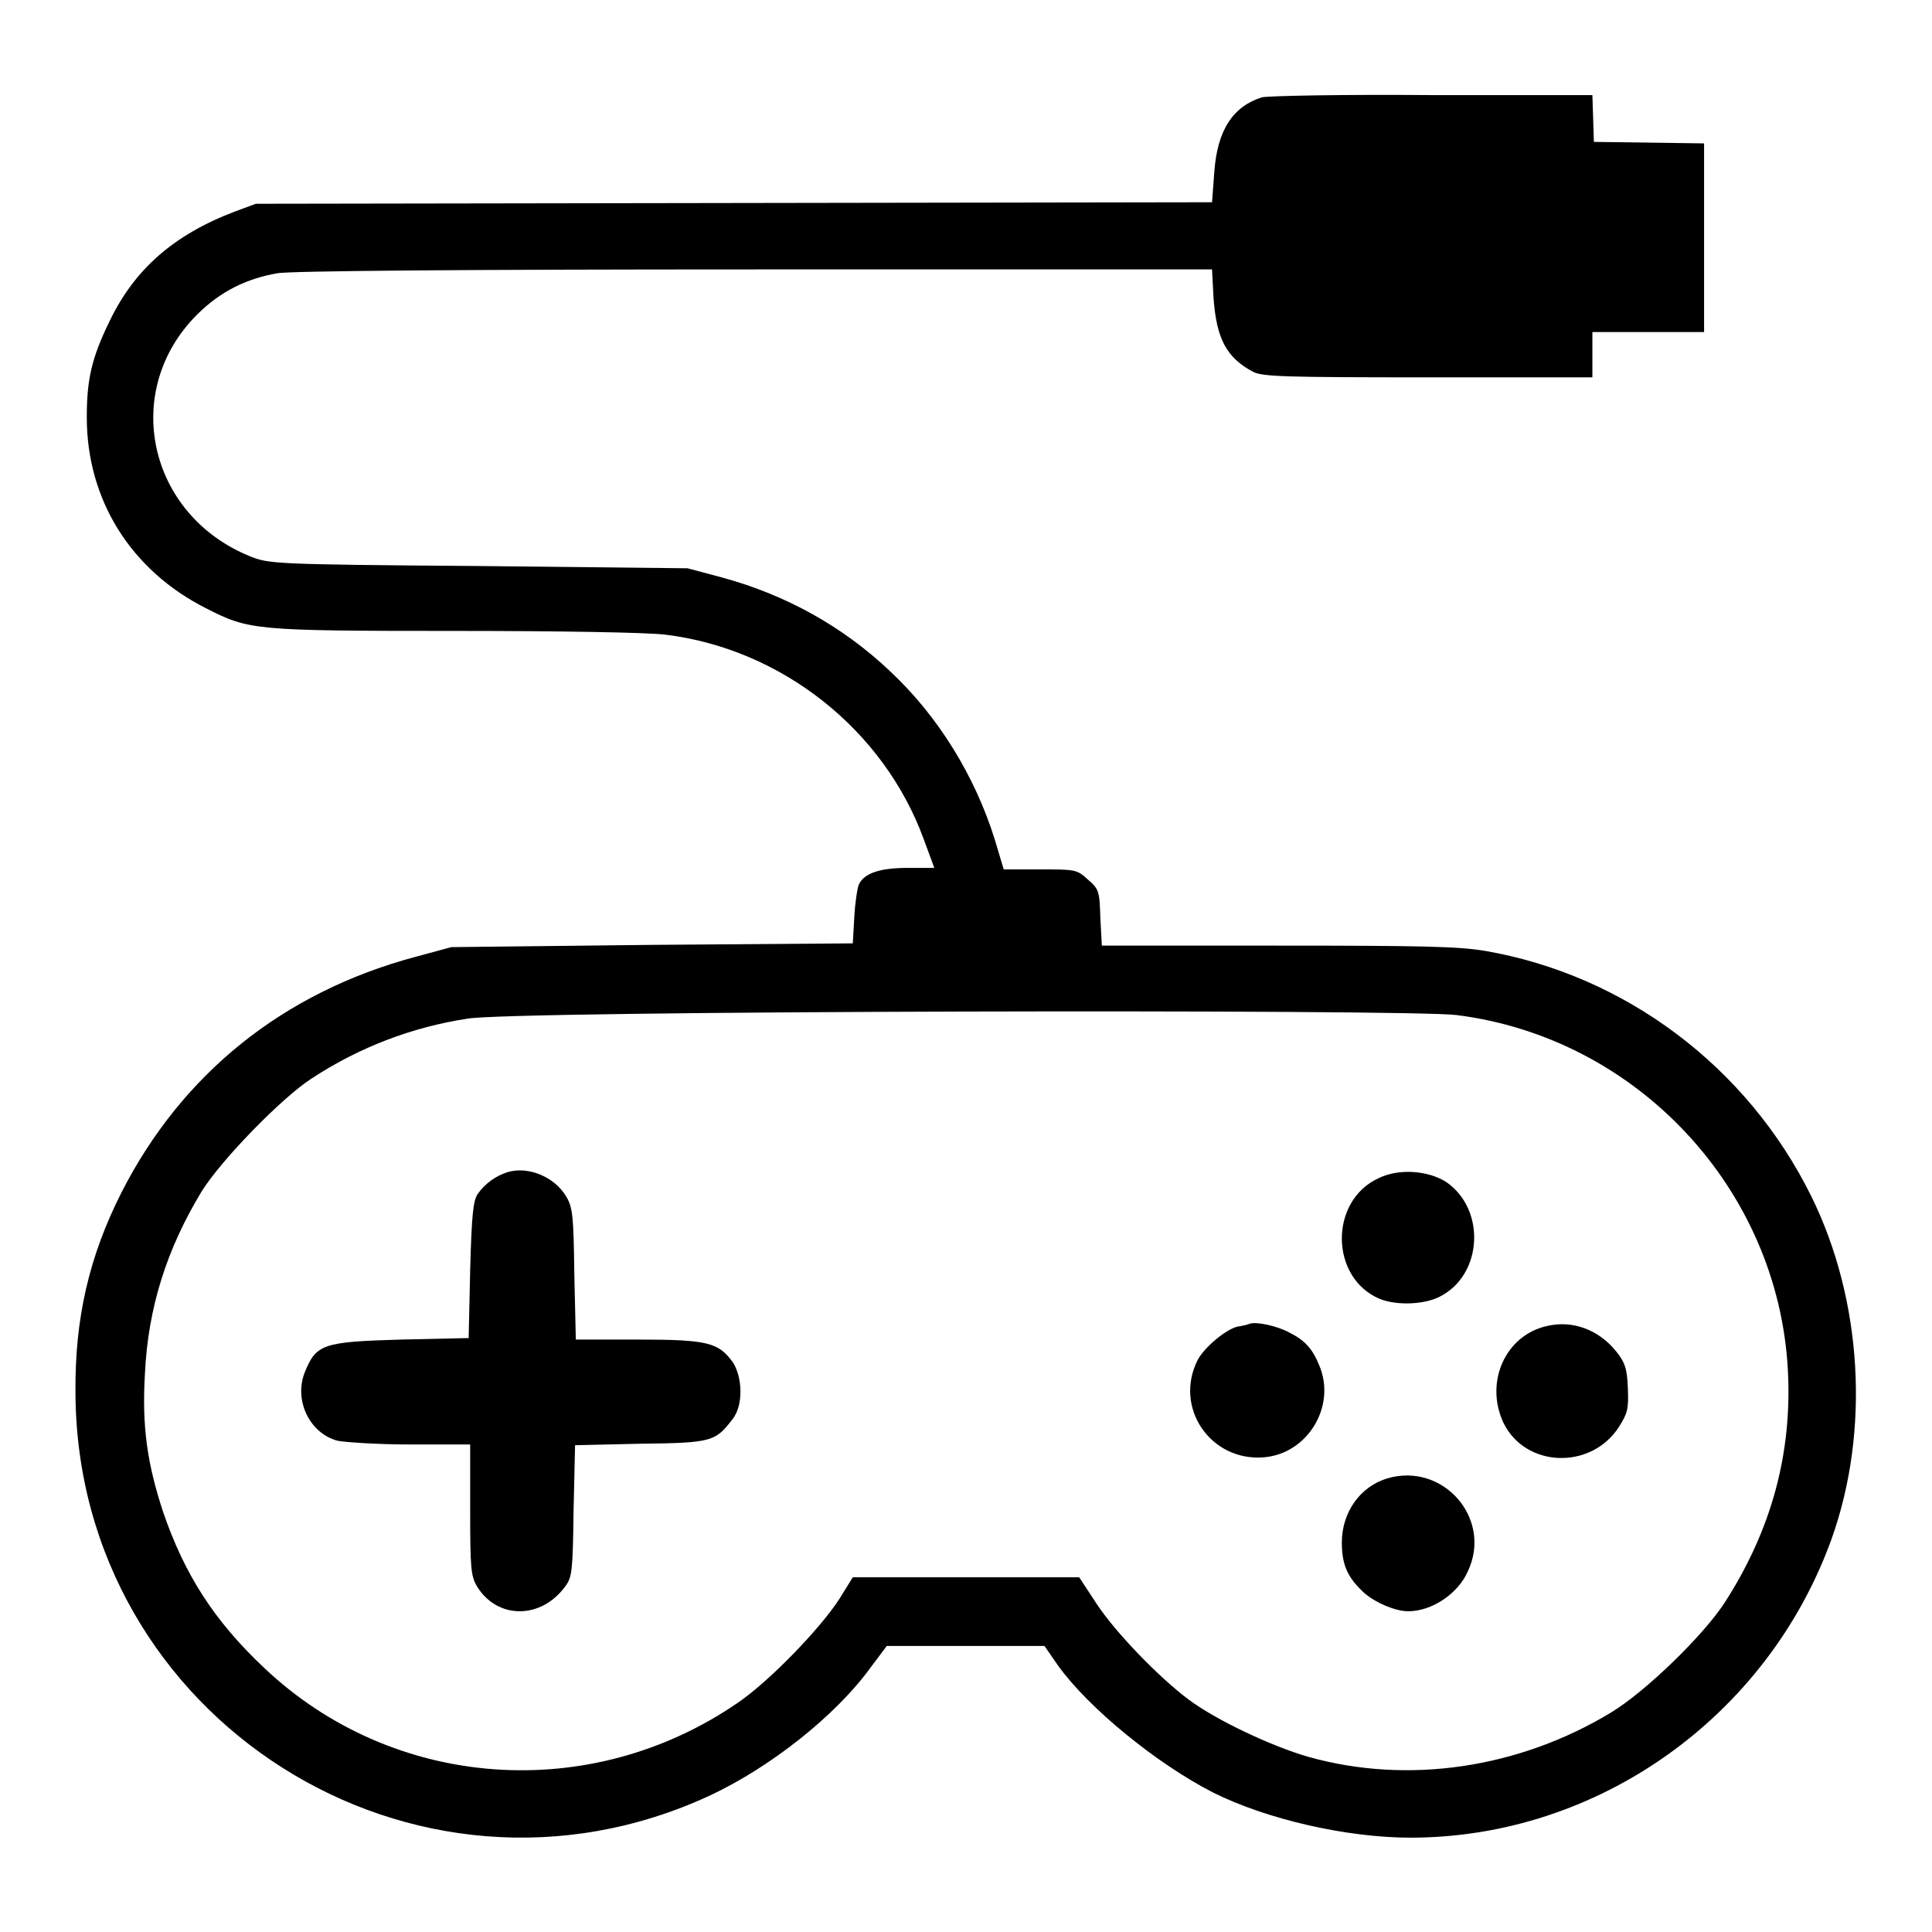
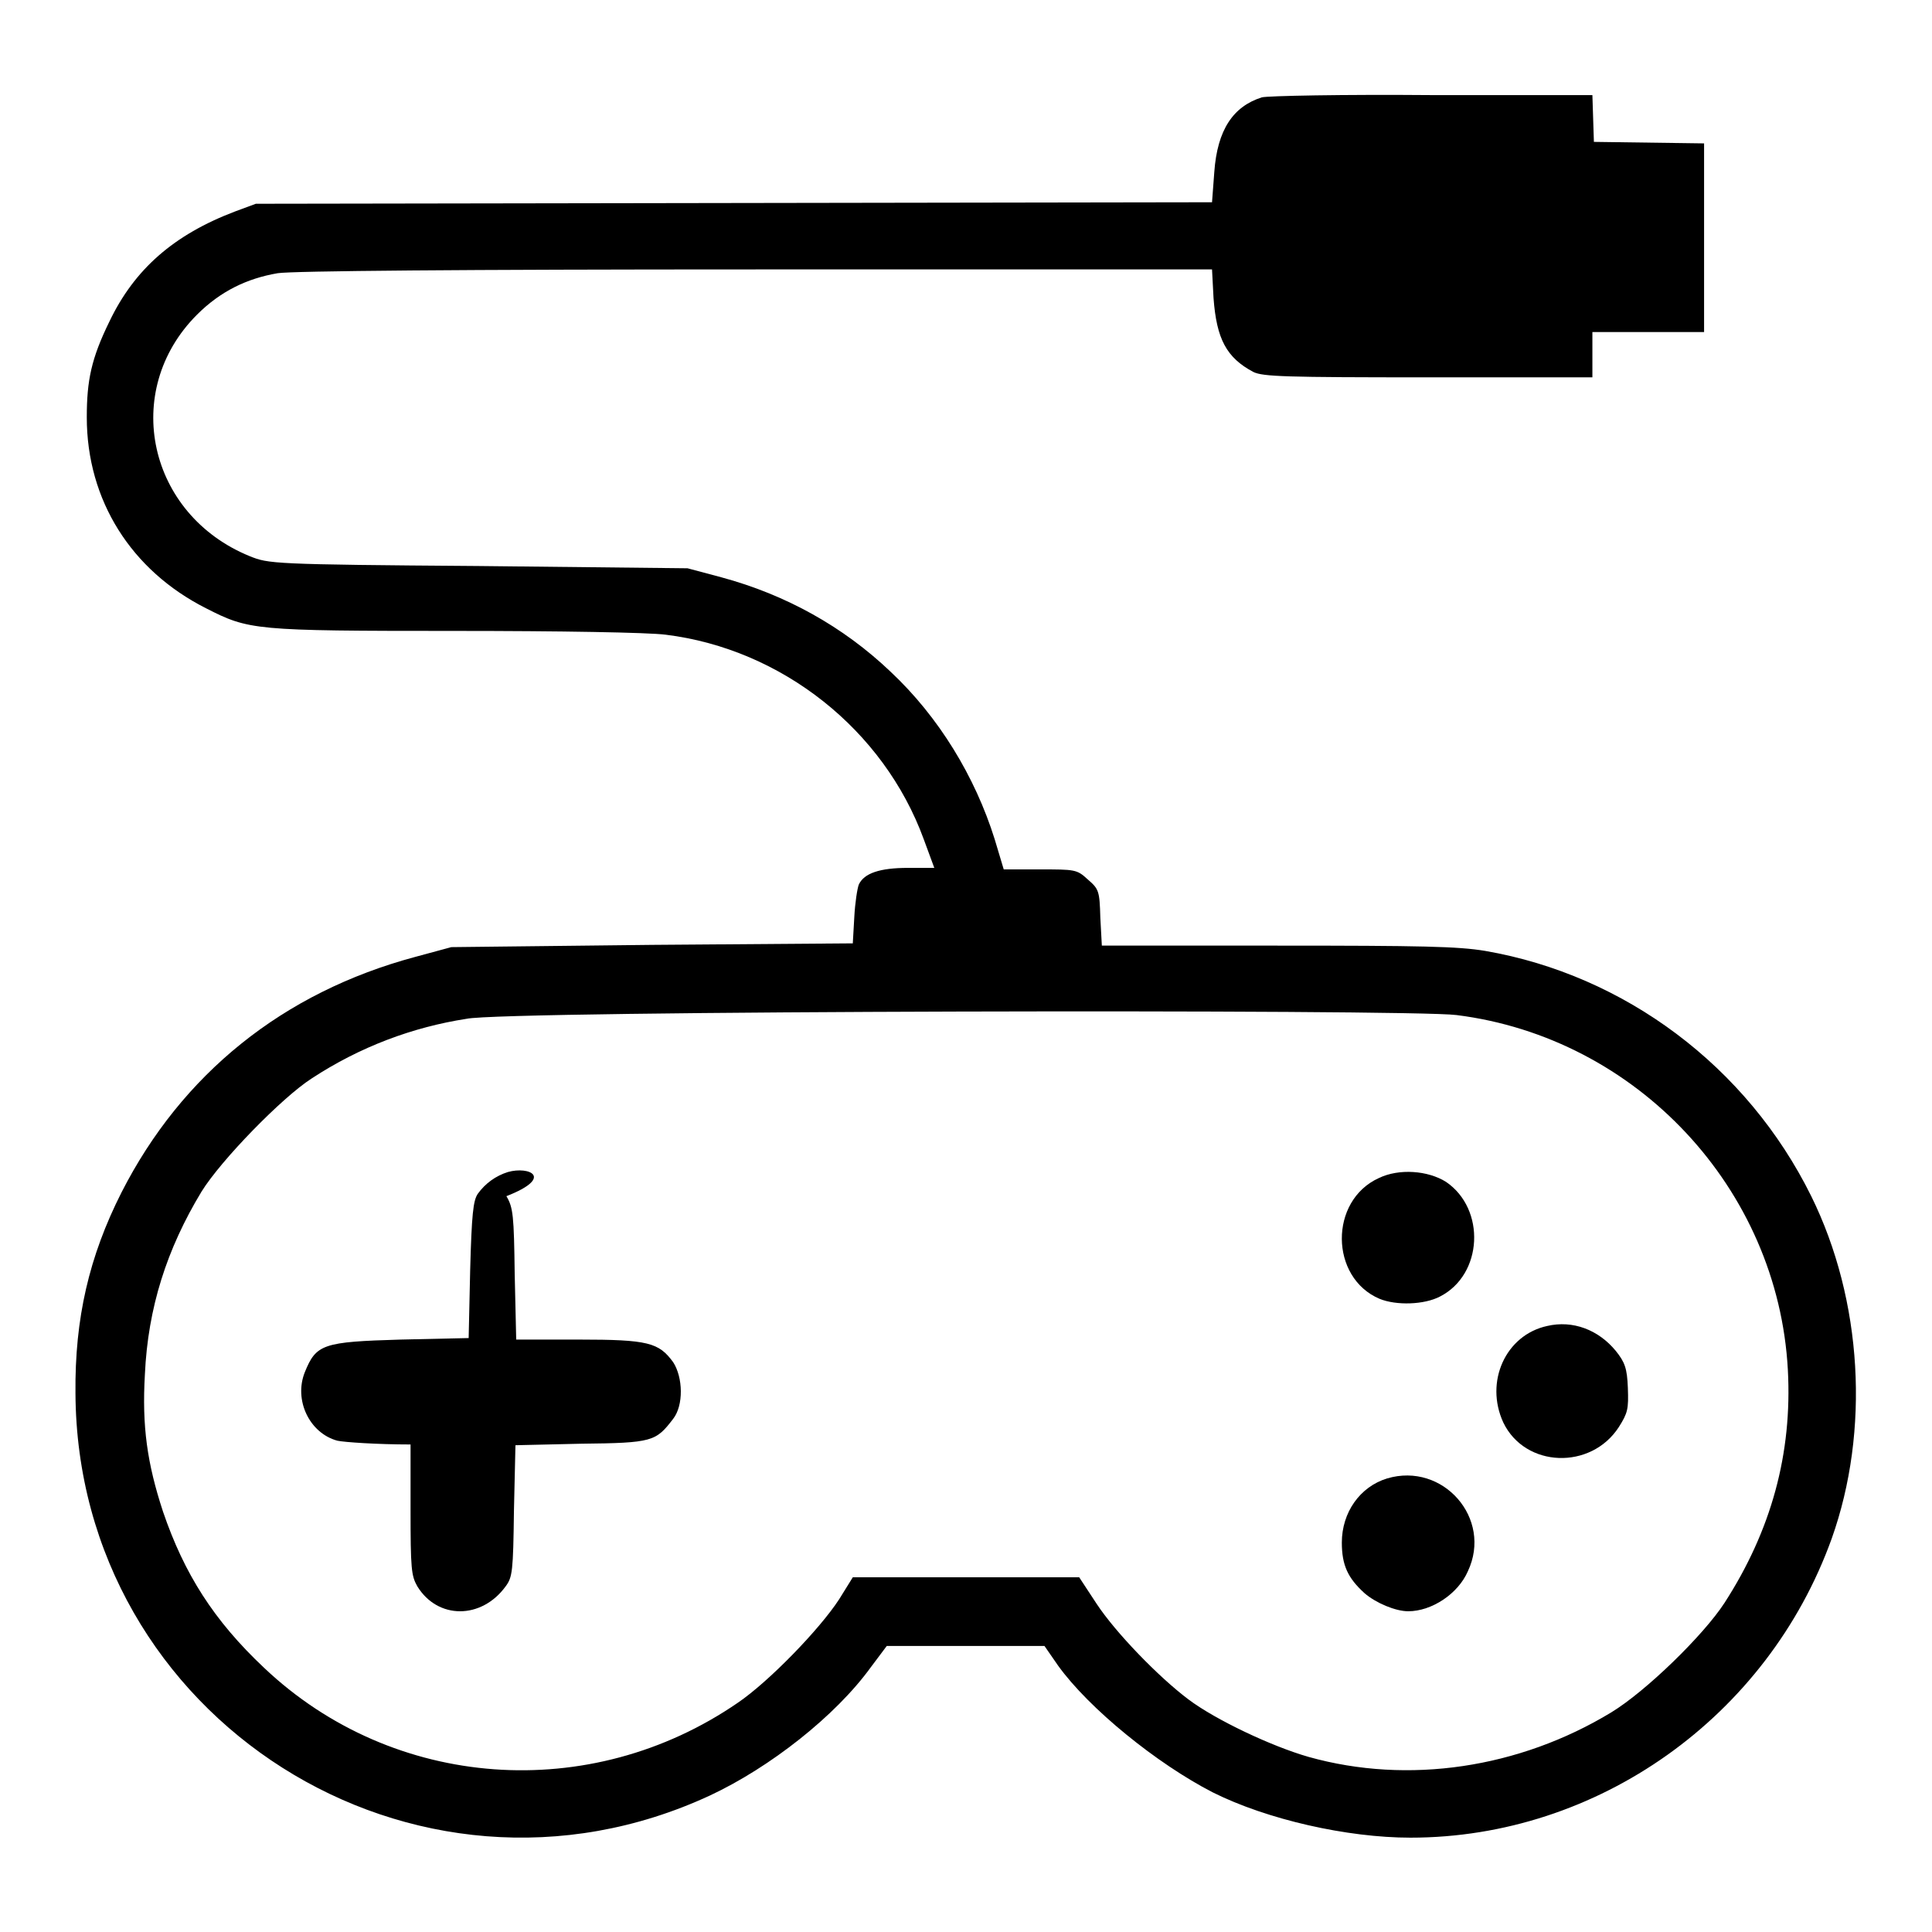
<svg xmlns="http://www.w3.org/2000/svg" version="1.1" x="0px" y="0px" viewBox="0 0 256 256" enable-background="new 0 0 256 256" xml:space="preserve">
  <g>
    <g>
      <g>
        <path fill="#000000" d="M167.2,12.9c-3.8,1.2-5.9,4.3-6.3,9.9l-0.3,4l-63.4,0.1L33.9,27l-2.7,1c-8.2,3.1-13.4,7.7-16.7,14.6c-2.4,4.9-3,7.8-3,12.7c0,11,5.9,20.3,15.8,25.3c5.7,2.9,6.3,3,32.9,3c14,0,25.7,0.2,28,0.5c15.4,1.9,28.9,12.6,34.2,27.1l1.4,3.8h-3.5c-3.7,0-5.8,0.7-6.5,2.2c-0.2,0.5-0.5,2.4-0.6,4.3L113,125l-26.6,0.2l-26.6,0.3l-4.8,1.3c-17.5,4.7-30.9,15.5-38.9,31.2c-4.3,8.5-6.2,16.7-6.1,26.6c0.2,43.1,44.9,71.5,84.1,53.3c7.9-3.7,16.6-10.5,21.3-17l2.1-2.8H128h10.4l1.8,2.6c4.1,5.7,13.1,13,20.5,16.8c7.2,3.6,17.8,6,26.2,6c24.8,0,47.3-16,55.8-39.6c5.1-14.3,4.1-31.6-2.7-45.4c-8.5-17.2-24.7-29.3-43.2-32.5c-3.6-0.6-8.4-0.7-27.6-0.7h-23.2l-0.2-3.7c-0.1-3.6-0.2-3.8-1.7-5.1c-1.4-1.3-1.7-1.3-6.3-1.3h-4.8l-1.2-4c-2.6-8.3-7.4-16.2-13.8-22.2c-6.3-6-13.9-10.2-22.4-12.5l-4.5-1.2l-27.7-0.3c-27.4-0.2-27.8-0.3-30.3-1.3c-13.5-5.5-17.1-21.9-7-32c3.1-3.1,6.6-4.8,10.7-5.5c1.9-0.3,24.3-0.5,63.4-0.5h60.4l0.2,3.8c0.4,5.4,1.7,7.9,5.3,9.8c1.3,0.6,4.1,0.7,23.2,0.7h21.7v-3v-3h7.4h7.4V31.4V19l-7.3-0.1l-7.3-0.1l-0.1-3.1l-0.1-3.1l-21.3,0C178,12.5,167.9,12.7,167.2,12.9z M193,134.5c23.9,3,42.6,23,43.9,47c0.6,11.1-2.2,21.3-8.4,30.9c-2.8,4.3-10.4,11.7-15,14.5c-12.2,7.4-26.9,9.6-40.1,5.9c-4.9-1.4-12.3-4.9-15.9-7.6c-4-3-9.7-8.9-12.2-12.7l-2.3-3.5l-15,0h-15l-1.8,2.9c-2.6,4-9.3,10.9-13.4,13.7c-19.6,13.5-45.7,11.6-62.8-4.6c-6.7-6.3-10.6-12.5-13.4-20.7c-2.1-6.4-2.8-11.3-2.4-18.2c0.4-8.8,2.9-16.6,7.5-24.2c2.6-4.2,10.7-12.5,14.6-15c6.4-4.2,13.4-6.8,20.5-7.9C66.5,133.9,187.1,133.7,193,134.5z" />
-         <path fill="#000000" d="M67.3,155.3c-1.6,0.5-3,1.5-4,2.9c-0.6,0.9-0.8,2.7-1,10.1l-0.2,9l-9,0.2c-10.3,0.3-11.2,0.6-12.7,4.3c-1.5,3.7,0.6,8.1,4.3,9.1c0.9,0.2,5.3,0.5,9.7,0.5h7.9v8.6c0,7.9,0.1,8.8,0.9,10.2c2.7,4.4,8.5,4.4,11.7,0c0.9-1.2,1-2,1.1-10l0.2-8.7l8.7-0.2c9.5-0.1,9.9-0.3,12.2-3.3c1.4-1.8,1.3-5.5,0-7.5c-1.9-2.6-3.3-3-12.5-3h-8.3l-0.2-8.7c-0.1-7.7-0.2-8.8-1.1-10.3C73.5,156,70.1,154.5,67.3,155.3z" />
+         <path fill="#000000" d="M67.3,155.3c-1.6,0.5-3,1.5-4,2.9c-0.6,0.9-0.8,2.7-1,10.1l-0.2,9l-9,0.2c-10.3,0.3-11.2,0.6-12.7,4.3c-1.5,3.7,0.6,8.1,4.3,9.1c0.9,0.2,5.3,0.5,9.7,0.5v8.6c0,7.9,0.1,8.8,0.9,10.2c2.7,4.4,8.5,4.4,11.7,0c0.9-1.2,1-2,1.1-10l0.2-8.7l8.7-0.2c9.5-0.1,9.9-0.3,12.2-3.3c1.4-1.8,1.3-5.5,0-7.5c-1.9-2.6-3.3-3-12.5-3h-8.3l-0.2-8.7c-0.1-7.7-0.2-8.8-1.1-10.3C73.5,156,70.1,154.5,67.3,155.3z" />
        <path fill="#000000" d="M182.7,156.1c-6.6,3-6.5,13.2,0.1,16c2.2,0.9,5.9,0.8,8-0.3c5.7-2.9,6.1-11.6,0.8-15.2C189.2,155.1,185.4,154.8,182.7,156.1z" />
-         <path fill="#000000" d="M165.6,175.4c-0.2,0.1-1,0.3-1.7,0.4c-1.5,0.4-4.3,2.7-5.2,4.4c-3.2,6.3,1.7,13.5,8.8,12.9c5.8-0.5,9.6-6.8,7.3-12.2c-0.9-2.2-1.9-3.3-3.9-4.3C169.3,175.7,166.5,175.1,165.6,175.4z" />
        <path fill="#000000" d="M205,175.7c-5.5,1.2-8.3,7.4-5.8,12.8c2.9,6,11.6,6.3,15.3,0.6c1.2-1.9,1.3-2.4,1.2-5.2c-0.1-2.6-0.4-3.4-1.6-4.9C211.8,176.2,208.4,174.9,205,175.7z" />
        <path fill="#000000" d="M183.8,195.9c-3.6,1.1-6,4.5-6,8.5c0,3,0.8,4.7,3,6.7c1.5,1.3,4.1,2.4,5.8,2.4c3.1,0,6.6-2.3,7.9-5.3C197.8,201.2,191.2,193.7,183.8,195.9z" />
      </g>
    </g>
  </g>
</svg>